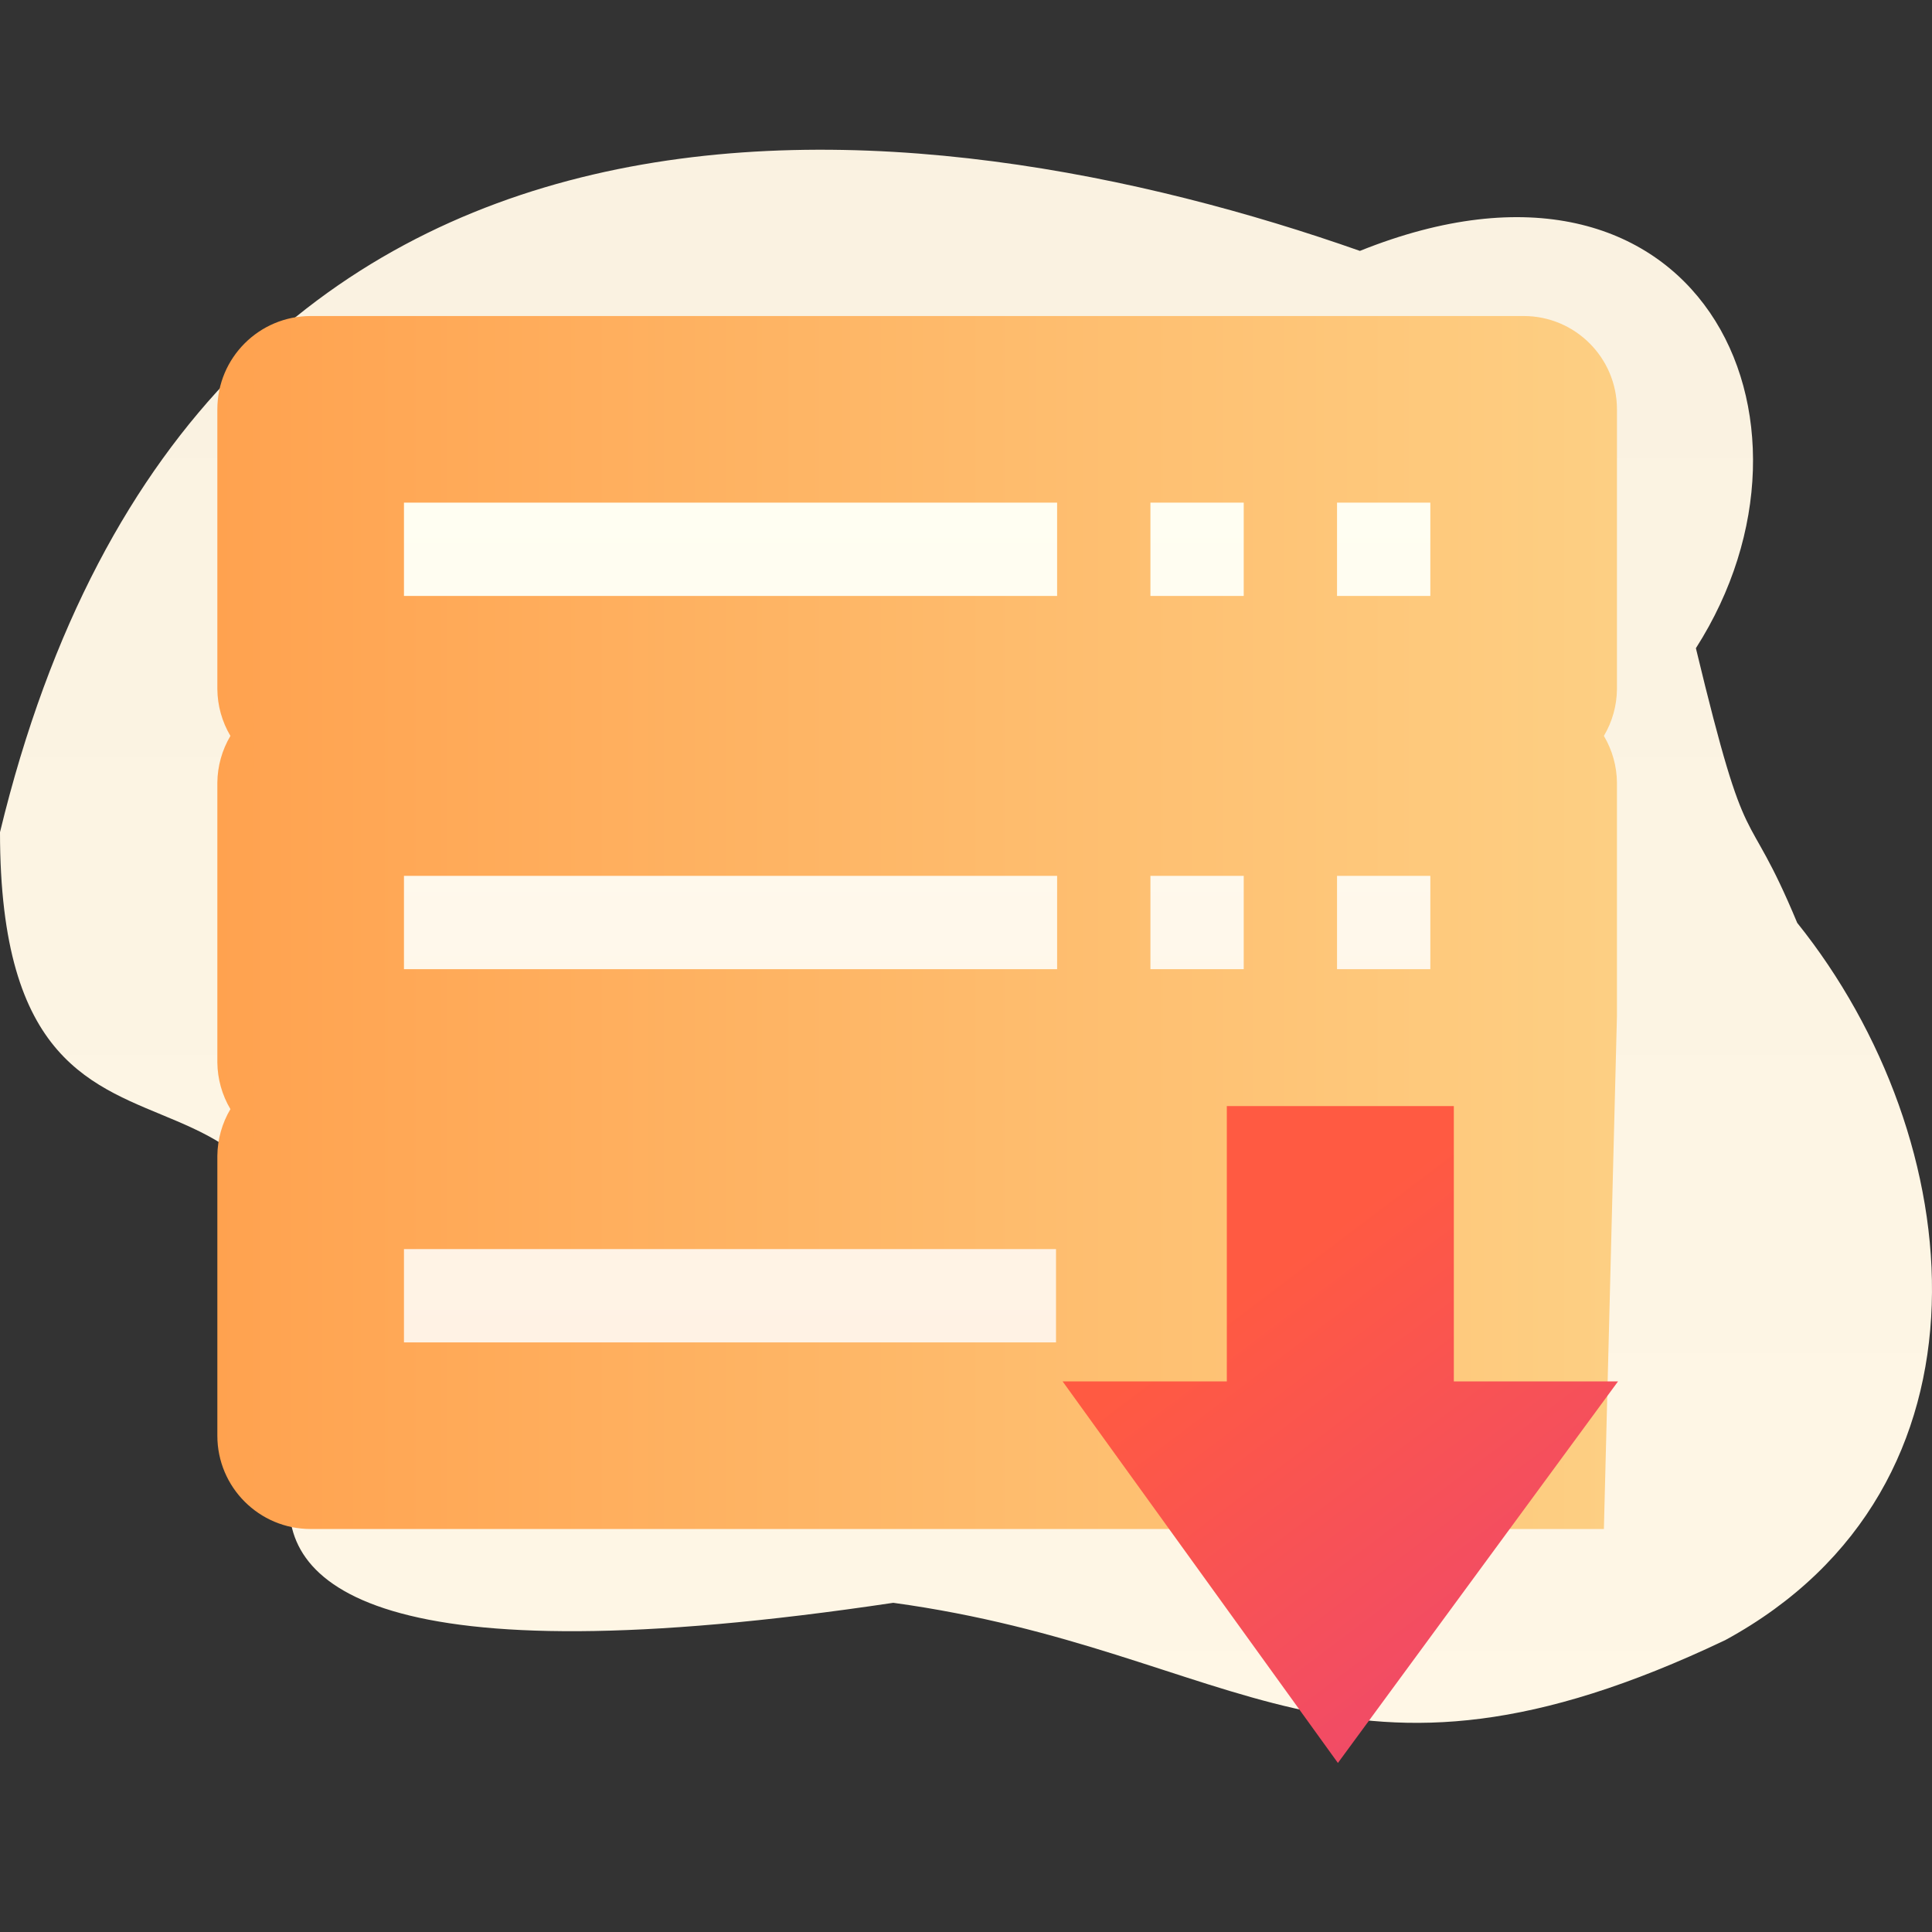
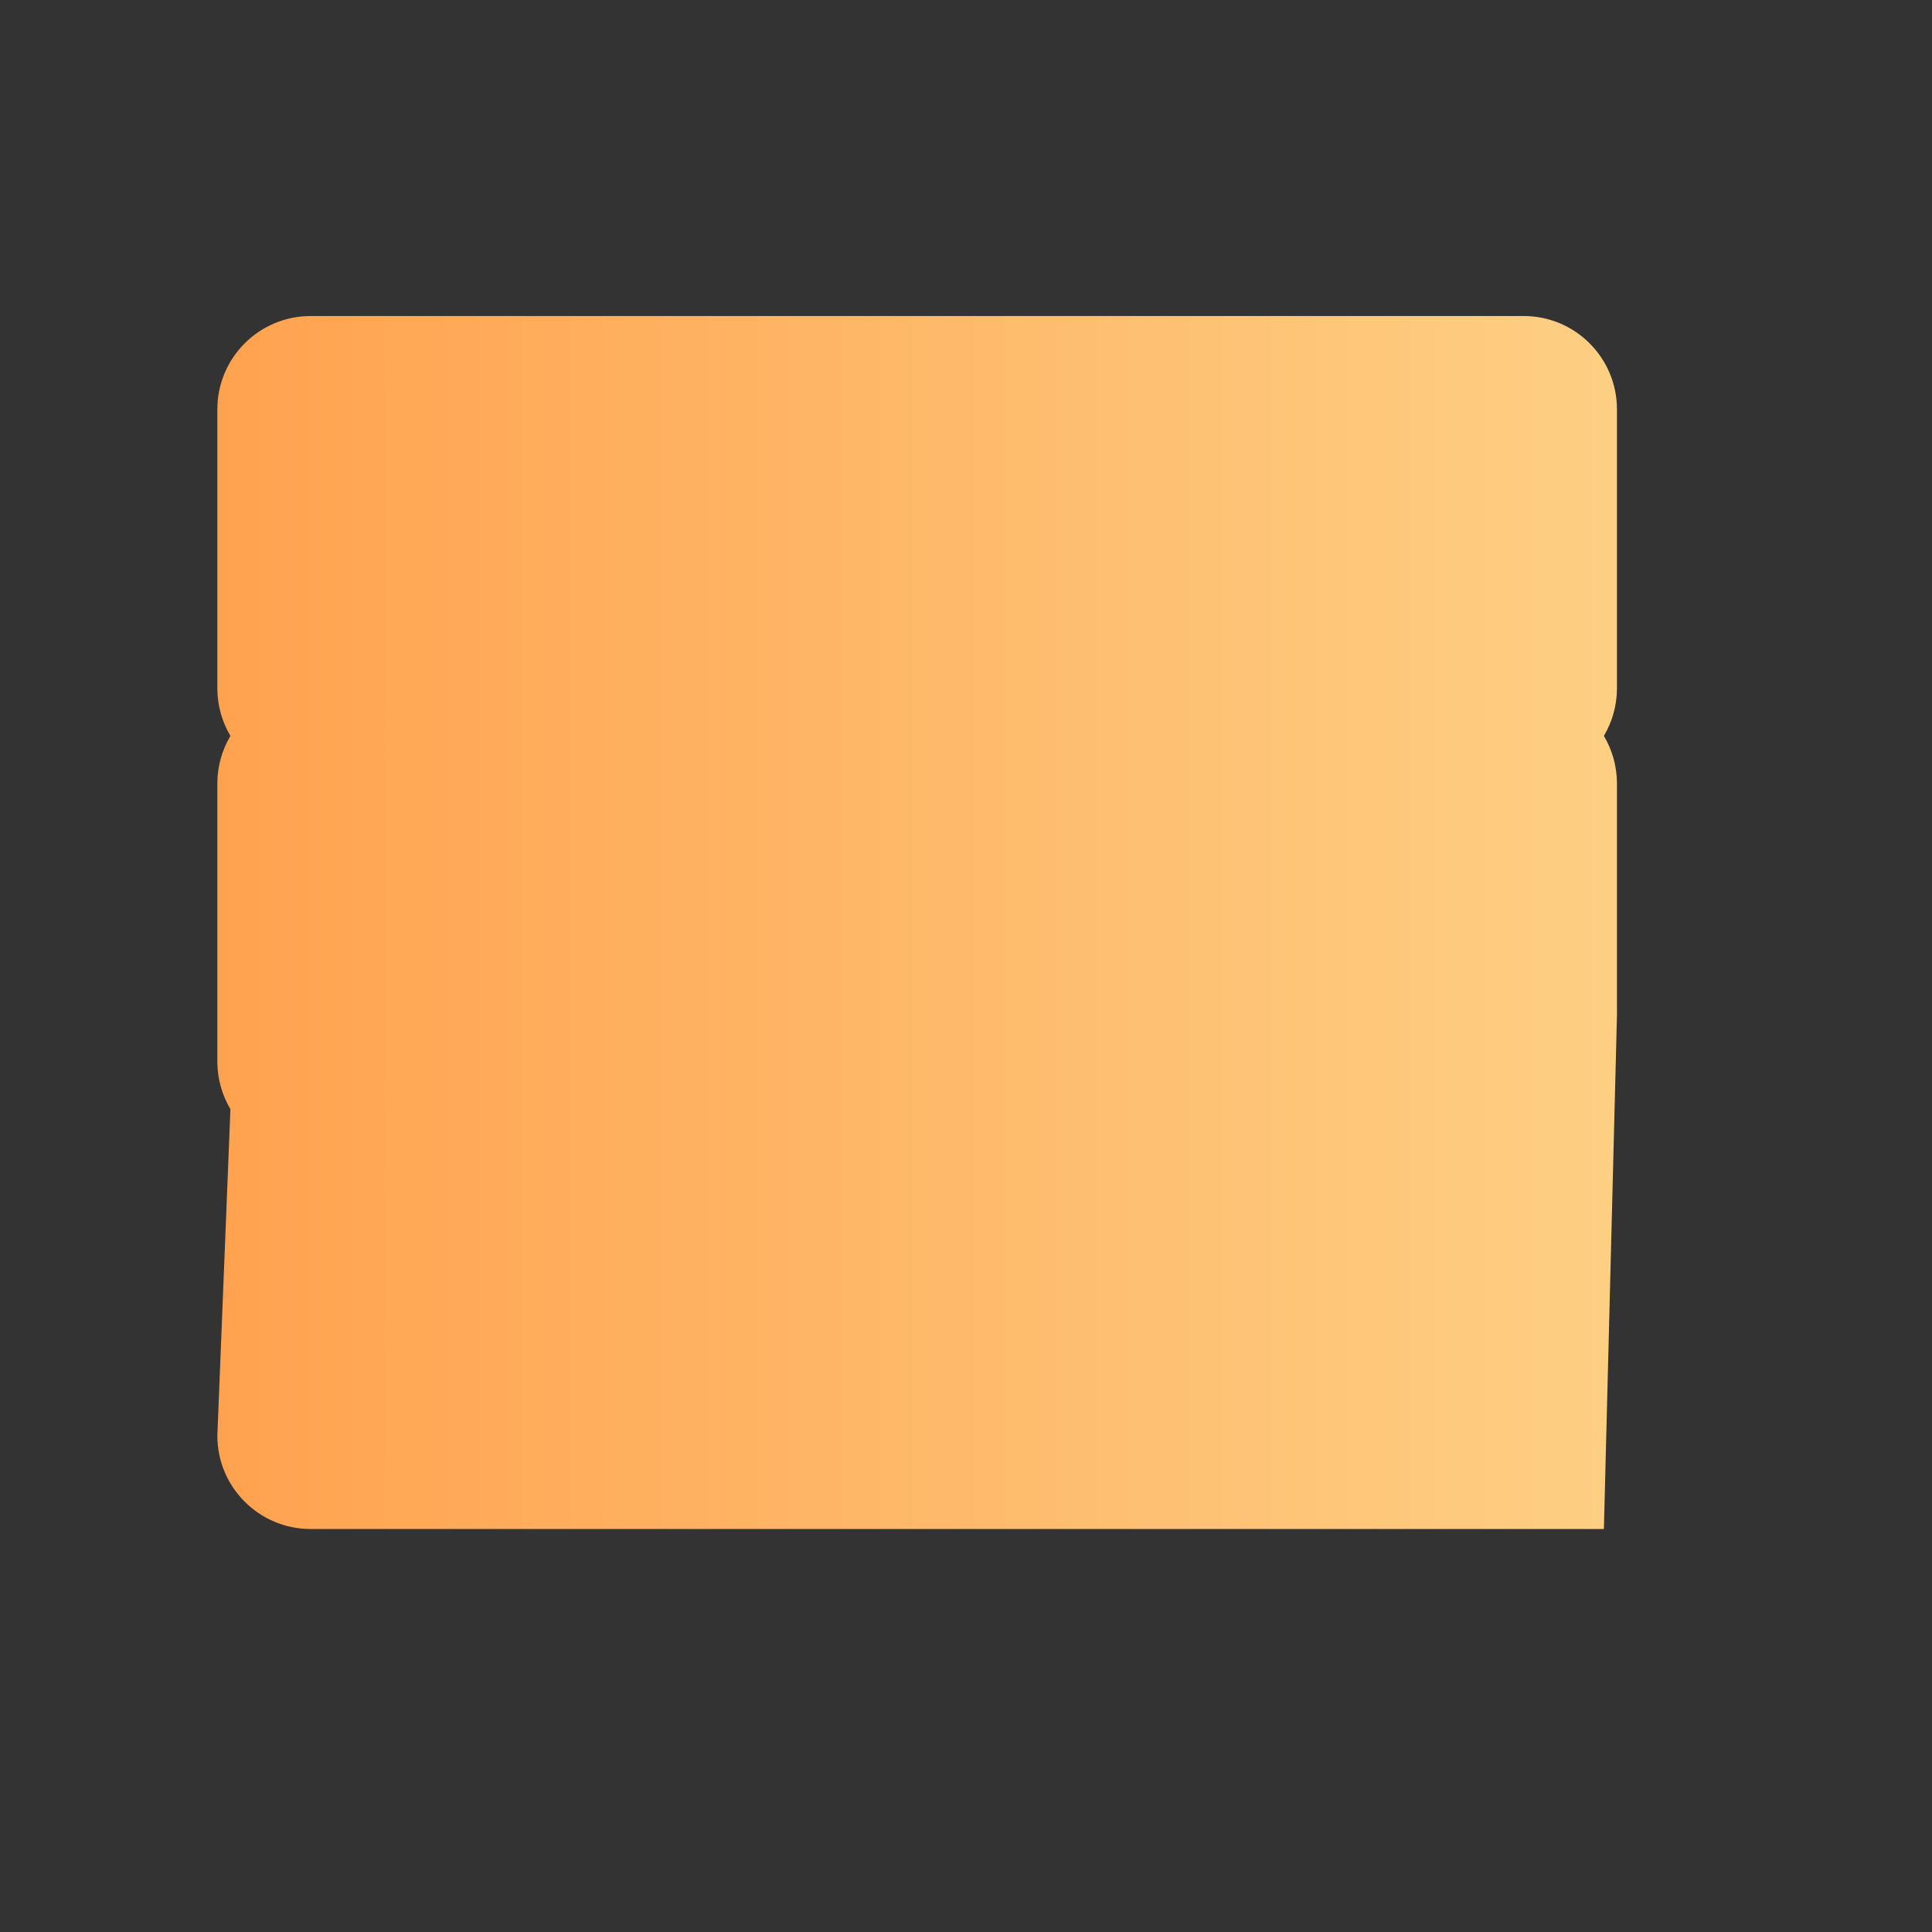
<svg xmlns="http://www.w3.org/2000/svg" width="400px" height="400px" viewBox="0 0 400 400" version="1.1">
  <rect x="0" y="0" width="400" height="400" fill="#333333" stroke="none" />
  <title>icon-export-filtered-leads</title>
  <desc>Created with Sketch.</desc>
  <defs>
    <linearGradient x1="50%" y1="0%" x2="50%" y2="98.979%" id="linearGradient-1">
      <stop stop-color="#F9F1E0" offset="0%" />
      <stop stop-color="#FFF7E6" offset="100%" />
    </linearGradient>
    <linearGradient x1="123.567%" y1="50%" x2="0%" y2="50%" id="linearGradient-2">
      <stop stop-color="#FDDA90" offset="0%" />
      <stop stop-color="#FFA24F" offset="100%" />
    </linearGradient>
    <linearGradient x1="50%" y1="0.929%" x2="50%" y2="100%" id="linearGradient-3">
      <stop stop-color="#FFFEF2" offset="0%" />
      <stop stop-color="#FFF2E4" offset="100%" />
    </linearGradient>
    <linearGradient x1="84.875%" y1="89.248%" x2="42.235%" y2="22.578%" id="linearGradient-4">
      <stop stop-color="#EF496B" offset="0%" />
      <stop stop-color="#FF5A42" offset="100%" />
    </linearGradient>
  </defs>
  <g id="icon-export-filtered-leads" stroke="none" stroke-width="1" fill="none" fill-rule="evenodd">
-     <path d="M372.094,191.066 C407.979,235.784 415.446,307.86 357.188,339.573 C277.138,377.666 257.032,341.746 184.943,331.844 C77.842,347.854 57.156,328.234 60.175,308.105 C77.731,191.066 0,267.825 0,172.296 C41.405,1.155 192.12,20.477 281.555,51.945 C351.668,23.79 381.479,86.725 351.116,134.203 C362.157,180.025 361.053,164.567 372.094,191.066 Z" id="Path" fill="url(#linearGradient-1)" fill-rule="nonzero" />
    <g id="Group" transform="translate(45, 65.429)" fill-rule="nonzero">
-       <path d="M289.773,19.318 C289.773,8.649 281.124,1.27897692e-13 270.455,1.27897692e-13 L19.318,1.27897692e-13 C8.649,1.27897692e-13 0,8.649 0,19.318 L0,77.273 C0.036,80.675 0.968,84.006 2.705,86.932 C0.968,89.857 0.036,93.189 0,96.591 L0,154.545 C0.036,157.947 0.968,161.279 2.705,164.205 C0.968,167.13 0.036,170.462 0,173.864 L0,231.818 C0,242.487 8.649,251.136 19.318,251.136 L28.977,251.136 L48.295,251.136 L287.068,251.136 L289.773,144.886 L289.773,96.591 C289.737,93.189 288.804,89.857 287.068,86.932 C288.804,84.006 289.737,80.675 289.773,77.273 L289.773,19.318 Z" id="Combined-Shape" fill="url(#linearGradient-2)" />
-       <path d="M173.636,193.182 L173.636,212.5 L38.636,212.5 L38.636,193.182 L173.636,193.182 Z M173.864,115.909 L173.864,135.227 L38.636,135.227 L38.636,115.909 L173.864,115.909 Z M251.136,115.909 L251.136,135.227 L231.818,135.227 L231.818,115.909 L251.136,115.909 Z M212.5,115.909 L212.5,135.227 L193.182,135.227 L193.182,115.909 L212.5,115.909 Z M173.864,38.636 L173.864,57.955 L38.636,57.955 L38.636,38.636 L173.864,38.636 Z M251.136,38.636 L251.136,57.955 L231.818,57.955 L231.818,38.636 L251.136,38.636 Z M212.5,38.636 L212.5,57.955 L193.182,57.955 L193.182,38.636 L212.5,38.636 Z" id="Combined-Shape" fill="url(#linearGradient-3)" />
-       <polygon id="Shape" fill="url(#linearGradient-4)" points="290 220.571 256 220.571 256 163.571 209 163.571 209 220.571 175 220.571 232 299.571" />
+       <path d="M289.773,19.318 C289.773,8.649 281.124,1.27897692e-13 270.455,1.27897692e-13 L19.318,1.27897692e-13 C8.649,1.27897692e-13 0,8.649 0,19.318 L0,77.273 C0.036,80.675 0.968,84.006 2.705,86.932 C0.968,89.857 0.036,93.189 0,96.591 L0,154.545 C0.036,157.947 0.968,161.279 2.705,164.205 L0,231.818 C0,242.487 8.649,251.136 19.318,251.136 L28.977,251.136 L48.295,251.136 L287.068,251.136 L289.773,144.886 L289.773,96.591 C289.737,93.189 288.804,89.857 287.068,86.932 C288.804,84.006 289.737,80.675 289.773,77.273 L289.773,19.318 Z" id="Combined-Shape" fill="url(#linearGradient-2)" />
    </g>
  </g>
</svg>